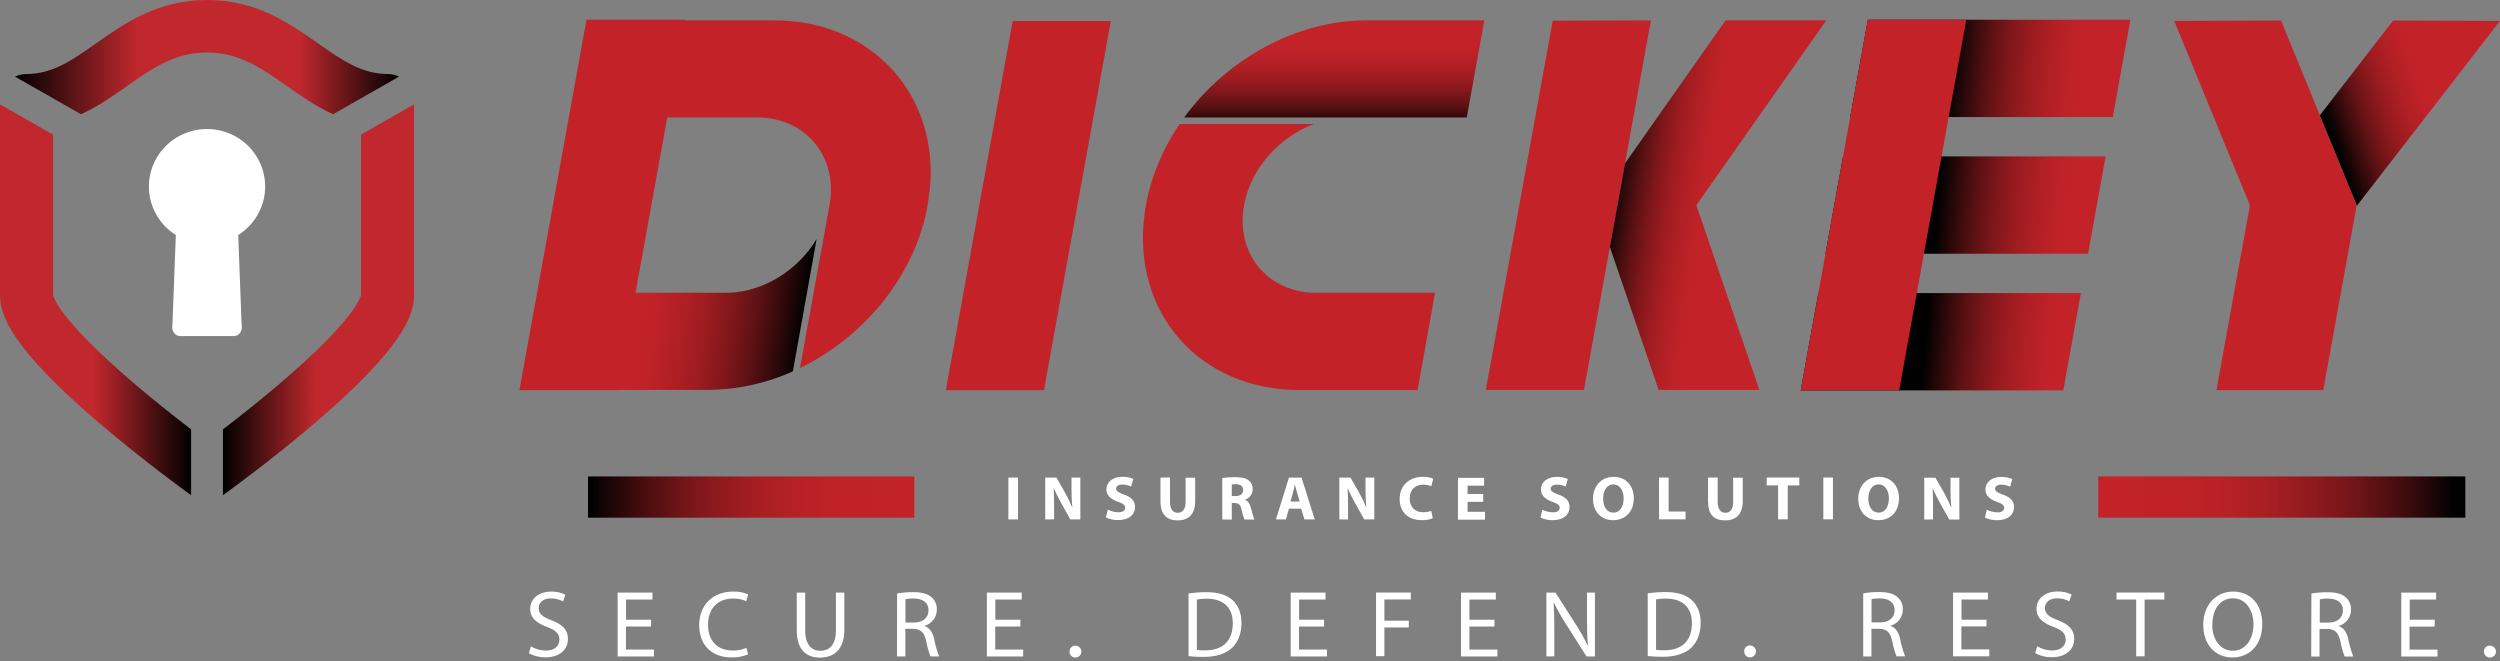
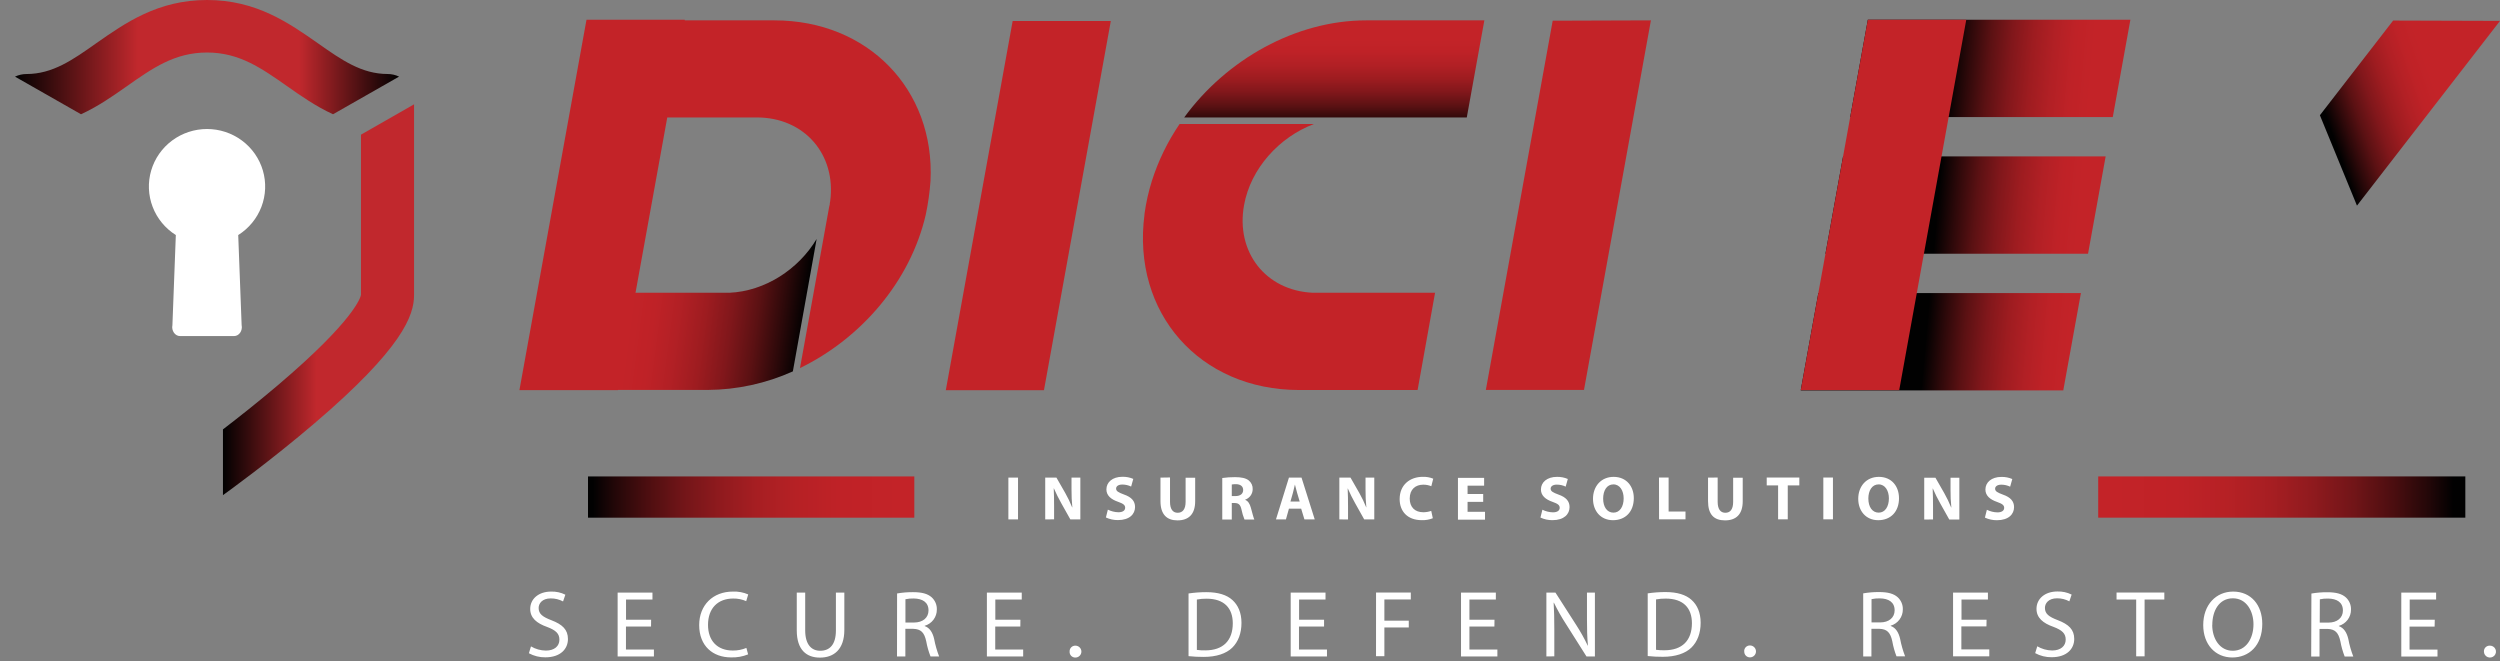
<svg xmlns="http://www.w3.org/2000/svg" width="635" height="168" viewBox="0 0 635 168" fill="none">
  <rect x="0" y="0" width="635" height="168" fill="#808080" stroke="none" />
  <path d="M626.193 121.009H532.945V131.486H626.193V121.009Z" fill="url(#paint0_linear_121_55)" />
  <path d="M149.354 131.493H232.237V121.016L149.354 121.016V131.493Z" fill="url(#paint1_linear_121_55)" />
  <path d="M258.578 121.308V131.931H256.128V121.308H258.578ZM265.486 131.931V121.308H268.332L270.567 125.212C271.236 126.389 271.823 127.609 272.326 128.863H272.373C272.222 127.383 272.152 125.896 272.165 124.408V121.308H274.407V131.931H271.87L269.567 127.821C268.877 126.599 268.252 125.343 267.694 124.057H267.647C267.714 125.464 267.741 126.965 267.741 128.704V131.911L265.486 131.931ZM281.395 129.448C282.228 129.865 283.146 130.092 284.08 130.112C285.201 130.112 285.792 129.654 285.792 128.963C285.792 128.273 285.282 127.914 283.986 127.456C282.194 126.838 281.026 125.862 281.026 124.309C281.026 122.49 282.563 121.102 285.1 121.102C286.046 121.084 286.985 121.267 287.853 121.64L287.309 123.585C286.607 123.246 285.835 123.071 285.054 123.074C284 123.074 283.489 123.552 283.489 124.103C283.489 124.767 284.094 125.086 285.503 125.61C287.41 126.274 288.303 127.283 288.303 128.784C288.303 130.57 286.913 132.103 283.953 132.103C282.897 132.111 281.853 131.884 280.898 131.44L281.395 129.448ZM297.184 121.275V127.476C297.184 129.308 297.888 130.244 299.13 130.244C300.372 130.244 301.144 129.361 301.144 127.476V121.341H303.574V127.317C303.574 130.636 301.896 132.177 299.077 132.177C296.391 132.177 294.76 130.689 294.76 127.29V121.315L297.184 121.275ZM310.455 121.414C311.531 121.26 312.617 121.187 313.704 121.195C315.302 121.195 316.423 121.434 317.188 122.032C317.518 122.301 317.779 122.643 317.952 123.031C318.124 123.418 318.203 123.84 318.181 124.262C318.178 124.845 317.993 125.413 317.652 125.888C317.311 126.363 316.83 126.723 316.275 126.918V126.965C317.027 127.263 317.443 127.974 317.718 128.956C318.054 130.158 318.389 131.546 318.598 131.957H316.1C315.772 131.155 315.521 130.323 315.349 129.474C315.06 128.146 314.597 127.788 313.603 127.768H312.871V131.957H310.455V121.414ZM312.871 126.002H313.831C315.046 126.002 315.765 125.404 315.765 124.468C315.765 123.532 315.093 123.001 313.972 122.981C313.604 122.973 313.235 123 312.871 123.061V126.002ZM327.391 129.195L326.626 131.931H324.095L327.391 121.308H330.587L333.943 131.931H331.325L330.493 129.195H327.391ZM330.123 127.396L329.452 125.132C329.264 124.468 329.07 123.711 328.908 123.074C328.747 123.738 328.586 124.515 328.412 125.132L327.774 127.396H330.123ZM340.193 131.931V121.308H343.025L345.261 125.212C345.929 126.389 346.517 127.609 347.02 128.863H347.053C346.902 127.383 346.832 125.896 346.845 124.408V121.308H349.067V131.931H346.509L344.207 127.821C343.523 126.611 342.904 125.365 342.354 124.09H342.307C342.374 125.497 342.401 126.998 342.401 128.737V131.944L340.193 131.931ZM363.936 131.632C363.052 131.985 362.103 132.153 361.15 132.123C357.425 132.123 355.511 129.813 355.511 126.772C355.511 123.14 358.129 121.115 361.392 121.115C362.299 121.084 363.203 121.245 364.043 121.587L363.553 123.499C362.904 123.235 362.208 123.102 361.506 123.107C359.573 123.107 358.069 124.262 358.069 126.633C358.069 128.771 359.344 130.112 361.519 130.112C362.205 130.107 362.886 129.991 363.533 129.766L363.936 131.632ZM376.731 127.476H372.763V130.005H377.194V131.997H370.32V121.374H376.966V123.366H372.763V125.484H376.731V127.476ZM391.767 129.468C392.6 129.887 393.518 130.114 394.452 130.132C395.574 130.132 396.164 129.673 396.164 128.983C396.164 128.292 395.654 127.934 394.358 127.476C392.566 126.858 391.398 125.882 391.398 124.329C391.398 122.51 392.935 121.122 395.48 121.122C396.423 121.104 397.36 121.287 398.225 121.66L397.681 123.605C396.979 123.265 396.207 123.09 395.426 123.094C394.372 123.094 393.862 123.572 393.862 124.123C393.862 124.787 394.466 125.106 395.876 125.63C397.775 126.294 398.668 127.303 398.668 128.804C398.668 130.59 397.279 132.123 394.325 132.123C393.269 132.132 392.225 131.905 391.271 131.459L391.767 129.468ZM414.987 126.513C414.987 130.005 412.839 132.13 409.691 132.13C406.542 132.13 404.622 129.74 404.622 126.706C404.622 123.506 406.683 121.122 409.865 121.122C413.175 121.135 414.987 123.585 414.987 126.526V126.513ZM407.2 126.653C407.2 128.744 408.187 130.211 409.818 130.211C411.449 130.211 412.409 128.664 412.409 126.593C412.409 124.681 411.483 123.034 409.805 123.034C408.126 123.034 407.2 124.594 407.2 126.666V126.653ZM421.384 121.295H423.828V129.926H428.117V131.918H421.404L421.384 121.295ZM436.287 121.295V127.476C436.287 129.308 436.992 130.244 438.24 130.244C439.489 130.244 440.221 129.361 440.221 127.476V121.341H442.651V127.317C442.651 130.636 440.972 132.177 438.16 132.177C435.347 132.177 433.843 130.689 433.843 127.29V121.315L436.287 121.295ZM451.639 123.286H448.746V121.295H457.029V123.286H454.089V131.918H451.639V123.286ZM465.568 121.295V131.918H463.125V121.295H465.568ZM482.35 126.513C482.35 130.005 480.209 132.13 477.061 132.13C473.912 132.13 471.992 129.74 471.992 126.706C471.992 123.506 474.053 121.122 477.235 121.122C480.538 121.135 482.344 123.585 482.344 126.526L482.35 126.513ZM474.563 126.653C474.563 128.744 475.557 130.211 477.188 130.211C478.819 130.211 479.779 128.664 479.779 126.593C479.779 124.681 478.853 123.034 477.175 123.034C475.496 123.034 474.557 124.594 474.557 126.666L474.563 126.653ZM488.754 131.964V121.341H491.601L493.836 125.245C494.502 126.423 495.089 127.643 495.595 128.897H495.642C495.487 127.417 495.417 125.929 495.434 124.442V121.341H497.676V131.964H495.118L492.816 127.854C492.123 126.634 491.498 125.377 490.943 124.09H490.896C490.956 125.497 490.99 126.998 490.99 128.737V131.944L488.754 131.964ZM504.664 129.481C505.497 129.898 506.415 130.125 507.349 130.145C508.463 130.145 509.061 129.687 509.061 128.996C509.061 128.306 508.544 127.947 507.248 127.489C505.463 126.872 504.294 125.896 504.294 124.342C504.294 122.523 505.832 121.135 508.369 121.135C509.315 121.117 510.254 121.301 511.121 121.673L510.578 123.618C509.875 123.28 509.104 123.105 508.322 123.107C507.268 123.107 506.758 123.585 506.758 124.136C506.758 124.8 507.362 125.119 508.772 125.643C510.678 126.307 511.571 127.317 511.571 128.817C511.571 130.603 510.182 132.137 507.221 132.137C506.166 132.144 505.122 131.917 504.167 131.473L504.664 129.481Z" fill="white" />
  <path d="M282.147 5.331H257.216L240.232 99.119H265.164L282.147 5.331Z" fill="#C32328" />
  <path d="M372.562 29.831L377.026 5.172H347.013C329.19 5.172 311.555 15.058 300.788 29.831H372.562Z" fill="url(#paint2_linear_121_55)" />
  <path d="M333.755 31.491H299.621C296.584 35.949 294.212 40.817 292.579 45.944C291.717 48.69 291.088 51.501 290.699 54.35V54.509C287.444 79.493 304.722 99.066 330.023 99.066H336.85H360.07L364.507 74.361H333.447C321.498 73.816 313.825 64.043 315.993 52.086C317.671 42.797 324.935 34.817 333.755 31.491Z" fill="#C32328" />
  <path d="M412.759 41.496L419.331 5.172L394.386 5.258L377.402 99.046H402.334L408.912 62.729L412.759 41.496Z" fill="#C32328" />
-   <path d="M408.912 62.729L421.297 99.046H446.887L430.876 52.112L463.877 5.172H438.294L412.759 41.496L408.912 62.729Z" fill="url(#paint3_linear_121_55)" />
-   <path d="M579.391 5.219L552.251 5.305L571.477 52.146L562.978 99.093H590.105L598.603 52.146L579.391 5.219Z" fill="#C32328" />
  <path d="M589.252 29.273L607.86 5.219L635 5.305L598.67 52.232L589.252 29.273Z" fill="url(#paint4_linear_121_55)" />
  <path d="M469.952 29.738H536.644L541.122 5.006H474.43L469.952 29.738Z" fill="url(#paint5_linear_121_55)" />
  <path d="M463.662 64.455H530.361L534.838 39.717H468.14L463.662 64.455Z" fill="url(#paint6_linear_121_55)" />
  <path d="M457.379 99.165H524.071L528.555 74.434H461.856L457.379 99.165Z" fill="url(#paint7_linear_121_55)" />
  <path d="M499.434 5.006H474.429L457.392 99.086H482.404L499.434 5.006Z" fill="#C32328" />
  <path d="M185.274 74.361H154.147L149.696 99.046H172.909H177.111H179.723C187.198 99 194.58 97.393 201.385 94.332L207.427 60.697C202.808 68.419 194.31 73.956 185.274 74.361Z" fill="url(#paint8_linear_121_55)" />
  <path d="M196.686 5.172H173.929V5.006H148.971L131.934 99.086H156.946L169.485 29.831H192.242C204.325 29.831 212.434 39.252 210.87 51.077L210.769 51.634C210.769 51.807 210.769 51.973 210.702 52.152C210.635 52.331 210.615 52.511 210.581 52.69L203.197 93.489C218.724 85.947 231.216 71.493 235.143 54.529C235.742 51.7 236.146 48.834 236.352 45.951C237.479 22.693 220.429 5.172 196.686 5.172Z" fill="#C32328" />
  <path d="M91.684 34.206V74.912C91.604 75.397 90.254 81.14 70.532 97.884C65.551 102.114 60.577 106.037 56.63 109.065V125.77C57.818 124.92 68.773 117.012 79.91 107.498C102.304 88.383 105.17 80.078 105.17 74.965V26.498L91.684 34.206Z" fill="url(#paint9_linear_121_55)" />
  <path d="M20.581 29.021C24.924 27.029 28.704 24.373 32.241 21.89C38.76 17.302 44.392 13.338 52.588 13.338C60.784 13.338 66.41 17.322 72.928 21.89C76.465 24.38 80.251 27.035 84.588 29.021L101.363 19.46C100.46 19.025 99.468 18.798 98.463 18.796C91.838 18.796 86.716 15.191 80.782 11.015C73.404 5.856 65.114 0 52.588 0C40.062 0 31.778 5.856 24.394 11.021C18.487 15.197 13.365 18.803 6.712 18.803C5.708 18.805 4.716 19.032 3.812 19.467L20.581 29.021Z" fill="url(#paint10_linear_121_55)" />
-   <path d="M48.541 109.065C44.614 106.051 39.666 102.153 34.699 97.937C14.923 81.153 13.567 75.397 13.486 74.912V34.206L0 26.511V74.978C0 80.084 2.873 88.39 25.26 107.511C36.404 117.025 47.359 124.933 48.541 125.783V109.065Z" fill="url(#paint11_linear_121_55)" />
  <path d="M61.375 82.574L60.509 59.701C63.207 58.004 65.275 55.488 66.403 52.529C67.531 49.571 67.658 46.33 66.765 43.294C65.871 40.258 64.006 37.591 61.449 35.693C58.892 33.795 55.782 32.769 52.585 32.769C49.388 32.769 46.277 33.795 43.72 35.693C41.163 37.591 39.298 40.258 38.405 43.294C37.511 46.33 37.638 49.571 38.766 52.529C39.894 55.488 41.962 58.004 44.66 59.701L43.794 82.574C43.499 83.995 44.465 85.362 45.714 85.362H59.455C60.731 85.362 61.67 83.995 61.375 82.574Z" fill="white" />
  <path d="M134.867 164.185C136.013 164.867 137.323 165.233 138.66 165.247C140.828 165.247 142.09 164.112 142.09 162.479C142.09 160.965 141.218 160.095 139.002 159.259C136.317 158.316 134.673 156.948 134.673 154.664C134.673 152.135 136.794 150.262 139.976 150.262C141.232 150.222 142.478 150.493 143.601 151.052L143.017 152.765C142.06 152.255 140.989 151.99 139.902 151.995C137.666 151.995 136.814 153.323 136.814 154.425C136.814 155.939 137.814 156.682 140.076 157.546C142.849 158.608 144.258 159.929 144.258 162.313C144.258 164.809 142.386 166.96 138.519 166.96C137.058 166.979 135.617 166.622 134.337 165.925L134.867 164.185ZM165.364 159.139H158.993V164.982H166.095V166.735H156.879V150.528H165.726V152.281H159.013V157.406H165.384L165.364 159.139ZM190.02 166.21C188.65 166.767 187.177 167.029 185.697 166.98C181.072 166.98 177.594 164.092 177.594 158.774C177.594 153.701 181.072 150.262 186.153 150.262C187.49 150.205 188.822 150.453 190.047 150.986L189.537 152.692C188.496 152.232 187.366 152.005 186.227 152.028C182.387 152.028 179.836 154.458 179.836 158.714C179.836 162.698 182.146 165.234 186.133 165.234C187.317 165.252 188.492 165.026 189.584 164.57L190.02 166.21ZM204.52 150.528V160.122C204.52 163.753 206.144 165.294 208.332 165.294C210.769 165.294 212.32 163.707 212.32 160.122V150.528H214.461V160.009C214.461 164.988 211.776 167.033 208.259 167.033C204.902 167.033 202.378 165.134 202.378 160.108V150.528H204.52ZM227.86 150.74C229.201 150.508 230.56 150.397 231.921 150.408C234.184 150.408 235.647 150.813 236.667 151.736C237.091 152.13 237.425 152.608 237.648 153.139C237.87 153.67 237.975 154.242 237.956 154.817C237.967 155.745 237.671 156.651 237.114 157.397C236.556 158.144 235.768 158.69 234.868 158.953V159.02C236.13 159.458 236.882 160.613 237.271 162.293C237.557 163.81 237.982 165.299 238.54 166.741H236.352C235.86 165.489 235.493 164.193 235.258 162.87C234.768 160.633 233.915 159.79 231.975 159.723H229.961V166.741H227.84L227.86 150.74ZM229.981 158.123H232.143C234.405 158.123 235.842 156.902 235.842 155.049C235.842 152.958 234.304 152.042 232.069 152.015C231.368 151.997 230.667 152.062 229.981 152.208V158.123ZM259.162 159.139H252.791V164.982H259.887V166.735H250.67V150.528H259.524V152.281H252.812V157.406H259.182L259.162 159.139ZM271.681 165.486C271.671 165.291 271.702 165.097 271.771 164.914C271.84 164.731 271.947 164.564 272.084 164.424C272.222 164.284 272.387 164.173 272.569 164.099C272.752 164.025 272.948 163.989 273.145 163.992C273.551 163.992 273.94 164.152 274.227 164.436C274.514 164.72 274.675 165.105 274.675 165.506C274.675 165.908 274.514 166.293 274.227 166.577C273.94 166.861 273.551 167.02 273.145 167.02C272.944 167.024 272.744 166.987 272.559 166.91C272.374 166.834 272.207 166.719 272.069 166.575C271.931 166.43 271.825 166.259 271.758 166.071C271.692 165.884 271.665 165.684 271.681 165.486ZM301.889 150.74C303.378 150.519 304.881 150.408 306.387 150.408C309.428 150.408 311.596 151.105 313.026 152.4C314.456 153.695 315.335 155.6 315.335 158.223C315.335 160.845 314.509 163.03 312.979 164.524C311.448 166.017 308.951 166.854 305.736 166.854C304.451 166.861 303.167 166.797 301.889 166.661V150.74ZM304.004 165.075C304.713 165.173 305.429 165.213 306.145 165.194C310.669 165.194 313.126 162.698 313.126 158.316C313.126 154.492 310.958 152.068 306.487 152.068C305.654 152.055 304.822 152.126 304.004 152.281V165.075ZM336.312 159.139H329.942V164.982H337.051V166.735H327.834V150.528H336.682V152.281H329.969V157.406H336.312V159.139ZM349.517 150.508H358.344V152.261H351.631V157.652H357.827V159.378H351.631V166.681H349.51L349.517 150.508ZM379.577 159.139H373.233V164.982H380.335V166.735H371.098V150.528H379.946V152.281H373.233V157.406H379.604L379.577 159.139ZM392.781 166.735V150.528H395.09L400.346 158.727C401.442 160.417 402.424 162.176 403.286 163.992H403.333C403.139 161.828 403.092 159.856 403.092 157.353V150.528H405.106V166.735H402.964L397.762 158.508C396.631 156.768 395.608 154.961 394.701 153.097H394.627C394.748 155.142 394.795 157.081 394.795 159.783V166.708L392.781 166.735ZM418.518 150.714C420.007 150.493 421.51 150.382 423.015 150.382C426.056 150.382 428.218 151.079 429.654 152.374C431.091 153.668 431.964 155.574 431.964 158.196C431.964 160.819 431.138 163.003 429.607 164.497C428.077 165.991 425.546 166.827 422.358 166.827C421.075 166.834 419.793 166.77 418.518 166.635V150.714ZM420.632 165.048C421.342 165.146 422.058 165.186 422.774 165.168C427.298 165.168 429.748 162.671 429.748 158.289C429.748 154.465 427.587 152.042 423.109 152.042C422.279 152.028 421.448 152.1 420.632 152.254V165.048ZM443.026 165.46C443.013 165.263 443.042 165.066 443.11 164.881C443.178 164.696 443.284 164.527 443.421 164.385C443.559 164.242 443.725 164.13 443.909 164.054C444.093 163.979 444.291 163.942 444.49 163.946C444.896 163.946 445.285 164.105 445.572 164.389C445.859 164.673 446.02 165.058 446.02 165.46C446.02 165.861 445.859 166.246 445.572 166.53C445.285 166.814 444.896 166.974 444.49 166.974C444.295 166.975 444.102 166.936 443.922 166.861C443.742 166.786 443.58 166.676 443.445 166.537C443.31 166.397 443.205 166.233 443.137 166.052C443.068 165.871 443.037 165.679 443.046 165.486L443.026 165.46ZM473.254 150.714C474.584 150.484 475.932 150.373 477.282 150.382C479.544 150.382 481.001 150.787 482.028 151.71C482.452 152.103 482.786 152.581 483.008 153.112C483.231 153.644 483.336 154.216 483.317 154.79C483.327 155.718 483.032 156.624 482.474 157.371C481.917 158.117 481.129 158.664 480.229 158.927V158.993C481.491 159.431 482.243 160.586 482.632 162.266C482.918 163.784 483.343 165.273 483.901 166.715H481.712C481.229 165.469 480.869 164.179 480.638 162.864C480.148 160.626 479.296 159.783 477.356 159.717H475.342V166.735H473.254V150.714ZM475.369 158.097H477.537C479.799 158.097 481.236 156.875 481.236 155.023C481.236 152.931 479.699 152.015 477.463 151.988C476.76 151.971 476.057 152.035 475.369 152.181V158.097ZM504.556 159.113H498.186V164.955H505.281V166.708H496.078V150.528H504.932V152.281H498.219V157.406H504.59L504.556 159.113ZM517.465 164.158C518.611 164.84 519.92 165.207 521.258 165.221C523.426 165.221 524.688 164.085 524.688 162.452C524.688 160.938 523.815 160.069 521.6 159.232C518.915 158.289 517.27 156.922 517.27 154.638C517.27 152.108 519.385 150.236 522.573 150.236C523.829 150.195 525.076 150.467 526.198 151.026L525.614 152.739C524.657 152.229 523.586 151.964 522.499 151.969C520.264 151.969 519.412 153.296 519.412 154.399C519.412 155.912 520.412 156.656 522.674 157.519C525.446 158.581 526.856 159.903 526.856 162.286C526.856 164.783 524.983 166.934 521.117 166.934C519.655 166.952 518.215 166.595 516.935 165.898L517.465 164.158ZM542.591 152.281H537.603V150.501H549.74V152.281H544.726V166.708H542.591V152.281ZM574.618 158.462C574.618 164.046 571.188 167 567.006 167C562.676 167 559.621 163.68 559.621 158.774C559.621 153.628 562.85 150.262 567.227 150.262C571.745 150.262 574.618 153.655 574.618 158.462ZM561.904 158.727C561.904 162.193 563.797 165.294 567.126 165.294C570.456 165.294 572.383 162.24 572.383 158.561C572.383 155.335 570.677 151.969 567.153 151.969C563.629 151.969 561.924 155.169 561.924 158.727H561.904ZM587.097 150.76C588.427 150.53 589.775 150.418 591.125 150.428C593.387 150.428 594.844 150.833 595.864 151.756C596.288 152.149 596.622 152.628 596.844 153.159C597.067 153.69 597.172 154.262 597.153 154.837C597.164 155.765 596.868 156.671 596.31 157.417C595.753 158.164 594.965 158.71 594.065 158.973V159.039C595.327 159.478 596.079 160.633 596.475 162.313C596.756 163.831 597.179 165.32 597.737 166.761H595.548C595.06 165.508 594.693 164.212 594.454 162.89C593.964 160.653 593.112 159.81 591.172 159.743H589.158V166.761H587.043L587.097 150.76ZM589.212 158.143H591.4C593.662 158.143 595.099 156.922 595.099 155.069C595.099 152.978 593.568 152.062 591.326 152.035C590.625 152.017 589.924 152.082 589.238 152.227L589.212 158.143ZM618.392 159.159H612.022V165.002H619.124V166.754H609.927V150.528H618.775V152.281H612.062V157.406H618.433L618.392 159.159ZM630.918 165.506C630.905 165.31 630.934 165.114 631.001 164.929C631.069 164.745 631.174 164.576 631.311 164.434C631.448 164.291 631.613 164.179 631.796 164.103C631.98 164.027 632.177 163.989 632.375 163.992C632.68 163.978 632.983 164.054 633.245 164.211C633.506 164.369 633.713 164.6 633.841 164.875C633.968 165.15 634.009 165.456 633.958 165.754C633.908 166.053 633.768 166.329 633.558 166.548C633.347 166.767 633.074 166.919 632.776 166.983C632.477 167.048 632.166 167.022 631.882 166.91C631.598 166.798 631.354 166.605 631.182 166.354C631.011 166.104 630.919 165.809 630.918 165.506Z" fill="white" />
  <defs>
    <linearGradient id="paint0_linear_121_55" x1="623.172" y1="126.254" x2="536.288" y2="126.254" gradientUnits="userSpaceOnUse">
      <stop stop-color="#010101" />
      <stop offset="0.07" stop-color="#220708" />
      <stop offset="0.18" stop-color="#4D0E10" />
      <stop offset="0.29" stop-color="#711518" />
      <stop offset="0.41" stop-color="#8F1A1E" />
      <stop offset="0.53" stop-color="#A61E22" />
      <stop offset="0.66" stop-color="#B62125" />
      <stop offset="0.81" stop-color="#C02227" />
      <stop offset="1" stop-color="#C32328" />
    </linearGradient>
    <linearGradient id="paint1_linear_121_55" x1="150.522" y1="126.254" x2="228.928" y2="126.254" gradientUnits="userSpaceOnUse">
      <stop stop-color="#010101" />
      <stop offset="0.07" stop-color="#220708" />
      <stop offset="0.18" stop-color="#4D0E10" />
      <stop offset="0.29" stop-color="#711518" />
      <stop offset="0.41" stop-color="#8F1A1E" />
      <stop offset="0.53" stop-color="#A61E22" />
      <stop offset="0.66" stop-color="#B62125" />
      <stop offset="0.81" stop-color="#C02227" />
      <stop offset="1" stop-color="#C32328" />
    </linearGradient>
    <linearGradient id="paint2_linear_121_55" x1="338.91" y1="33.184" x2="338.91" y2="9.952" gradientUnits="userSpaceOnUse">
      <stop stop-color="#010101" />
      <stop offset="0.13" stop-color="#2E090A" />
      <stop offset="0.27" stop-color="#5B1113" />
      <stop offset="0.42" stop-color="#81171B" />
      <stop offset="0.57" stop-color="#9E1C20" />
      <stop offset="0.72" stop-color="#B22025" />
      <stop offset="0.86" stop-color="#BF2227" />
      <stop offset="1" stop-color="#C32328" />
    </linearGradient>
    <linearGradient id="paint3_linear_121_55" x1="409.033" y1="47.332" x2="435.671" y2="51.213" gradientUnits="userSpaceOnUse">
      <stop stop-color="#010101" />
      <stop offset="0.13" stop-color="#2E090A" />
      <stop offset="0.27" stop-color="#5B1113" />
      <stop offset="0.42" stop-color="#81171B" />
      <stop offset="0.57" stop-color="#9E1C20" />
      <stop offset="0.72" stop-color="#B22025" />
      <stop offset="0.86" stop-color="#BF2227" />
      <stop offset="1" stop-color="#C32328" />
    </linearGradient>
    <linearGradient id="paint4_linear_121_55" x1="591.87" y1="32.633" x2="618.805" y2="23.187" gradientUnits="userSpaceOnUse">
      <stop stop-color="#010101" />
      <stop offset="0.13" stop-color="#2E090A" />
      <stop offset="0.27" stop-color="#5B1113" />
      <stop offset="0.42" stop-color="#81171B" />
      <stop offset="0.57" stop-color="#9E1C20" />
      <stop offset="0.72" stop-color="#B22025" />
      <stop offset="0.86" stop-color="#BF2227" />
      <stop offset="1" stop-color="#C32328" />
    </linearGradient>
    <linearGradient id="paint5_linear_121_55" x1="495.28" y1="16.479" x2="531.342" y2="19.682" gradientUnits="userSpaceOnUse">
      <stop stop-color="#010101" />
      <stop offset="0.13" stop-color="#2E090A" />
      <stop offset="0.27" stop-color="#5B1113" />
      <stop offset="0.42" stop-color="#81171B" />
      <stop offset="0.57" stop-color="#9E1C20" />
      <stop offset="0.72" stop-color="#B22025" />
      <stop offset="0.86" stop-color="#BF2227" />
      <stop offset="1" stop-color="#C32328" />
    </linearGradient>
    <linearGradient id="paint6_linear_121_55" x1="492.171" y1="51.468" x2="528.24" y2="54.671" gradientUnits="userSpaceOnUse">
      <stop stop-color="#010101" />
      <stop offset="0.13" stop-color="#2E090A" />
      <stop offset="0.27" stop-color="#5B1113" />
      <stop offset="0.42" stop-color="#81171B" />
      <stop offset="0.57" stop-color="#9E1C20" />
      <stop offset="0.72" stop-color="#B22025" />
      <stop offset="0.86" stop-color="#BF2227" />
      <stop offset="1" stop-color="#C32328" />
    </linearGradient>
    <linearGradient id="paint7_linear_121_55" x1="489.07" y1="86.464" x2="525.132" y2="89.661" gradientUnits="userSpaceOnUse">
      <stop stop-color="#010101" />
      <stop offset="0.13" stop-color="#2E090A" />
      <stop offset="0.27" stop-color="#5B1113" />
      <stop offset="0.42" stop-color="#81171B" />
      <stop offset="0.57" stop-color="#9E1C20" />
      <stop offset="0.72" stop-color="#B22025" />
      <stop offset="0.86" stop-color="#BF2227" />
      <stop offset="1" stop-color="#C32328" />
    </linearGradient>
    <linearGradient id="paint8_linear_121_55" x1="204.077" y1="83.185" x2="160.198" y2="77.363" gradientUnits="userSpaceOnUse">
      <stop stop-color="#010101" />
      <stop offset="0.13" stop-color="#2E090A" />
      <stop offset="0.27" stop-color="#5B1113" />
      <stop offset="0.42" stop-color="#81171B" />
      <stop offset="0.57" stop-color="#9E1C20" />
      <stop offset="0.72" stop-color="#B22025" />
      <stop offset="0.86" stop-color="#BF2227" />
      <stop offset="1" stop-color="#C32328" />
    </linearGradient>
    <linearGradient id="paint9_linear_121_55" x1="56.63" y1="76.14" x2="105.17" y2="76.14" gradientUnits="userSpaceOnUse">
      <stop stop-color="#010101" />
      <stop offset="0.49" stop-color="#C1282D" />
      <stop offset="1" stop-color="#C1282D" />
    </linearGradient>
    <linearGradient id="paint10_linear_121_55" x1="3.839" y1="14.507" x2="101.33" y2="14.507" gradientUnits="userSpaceOnUse">
      <stop stop-color="#010101" />
      <stop offset="0.32" stop-color="#C1282D" />
      <stop offset="0.74" stop-color="#C1282D" />
      <stop offset="1" stop-color="#010101" />
    </linearGradient>
    <linearGradient id="paint11_linear_121_55" x1="0" y1="76.14" x2="48.541" y2="76.14" gradientUnits="userSpaceOnUse">
      <stop offset="0.01" stop-color="#C1282D" />
      <stop offset="0.49" stop-color="#C1282D" />
      <stop offset="1" stop-color="#010101" />
    </linearGradient>
  </defs>
</svg>